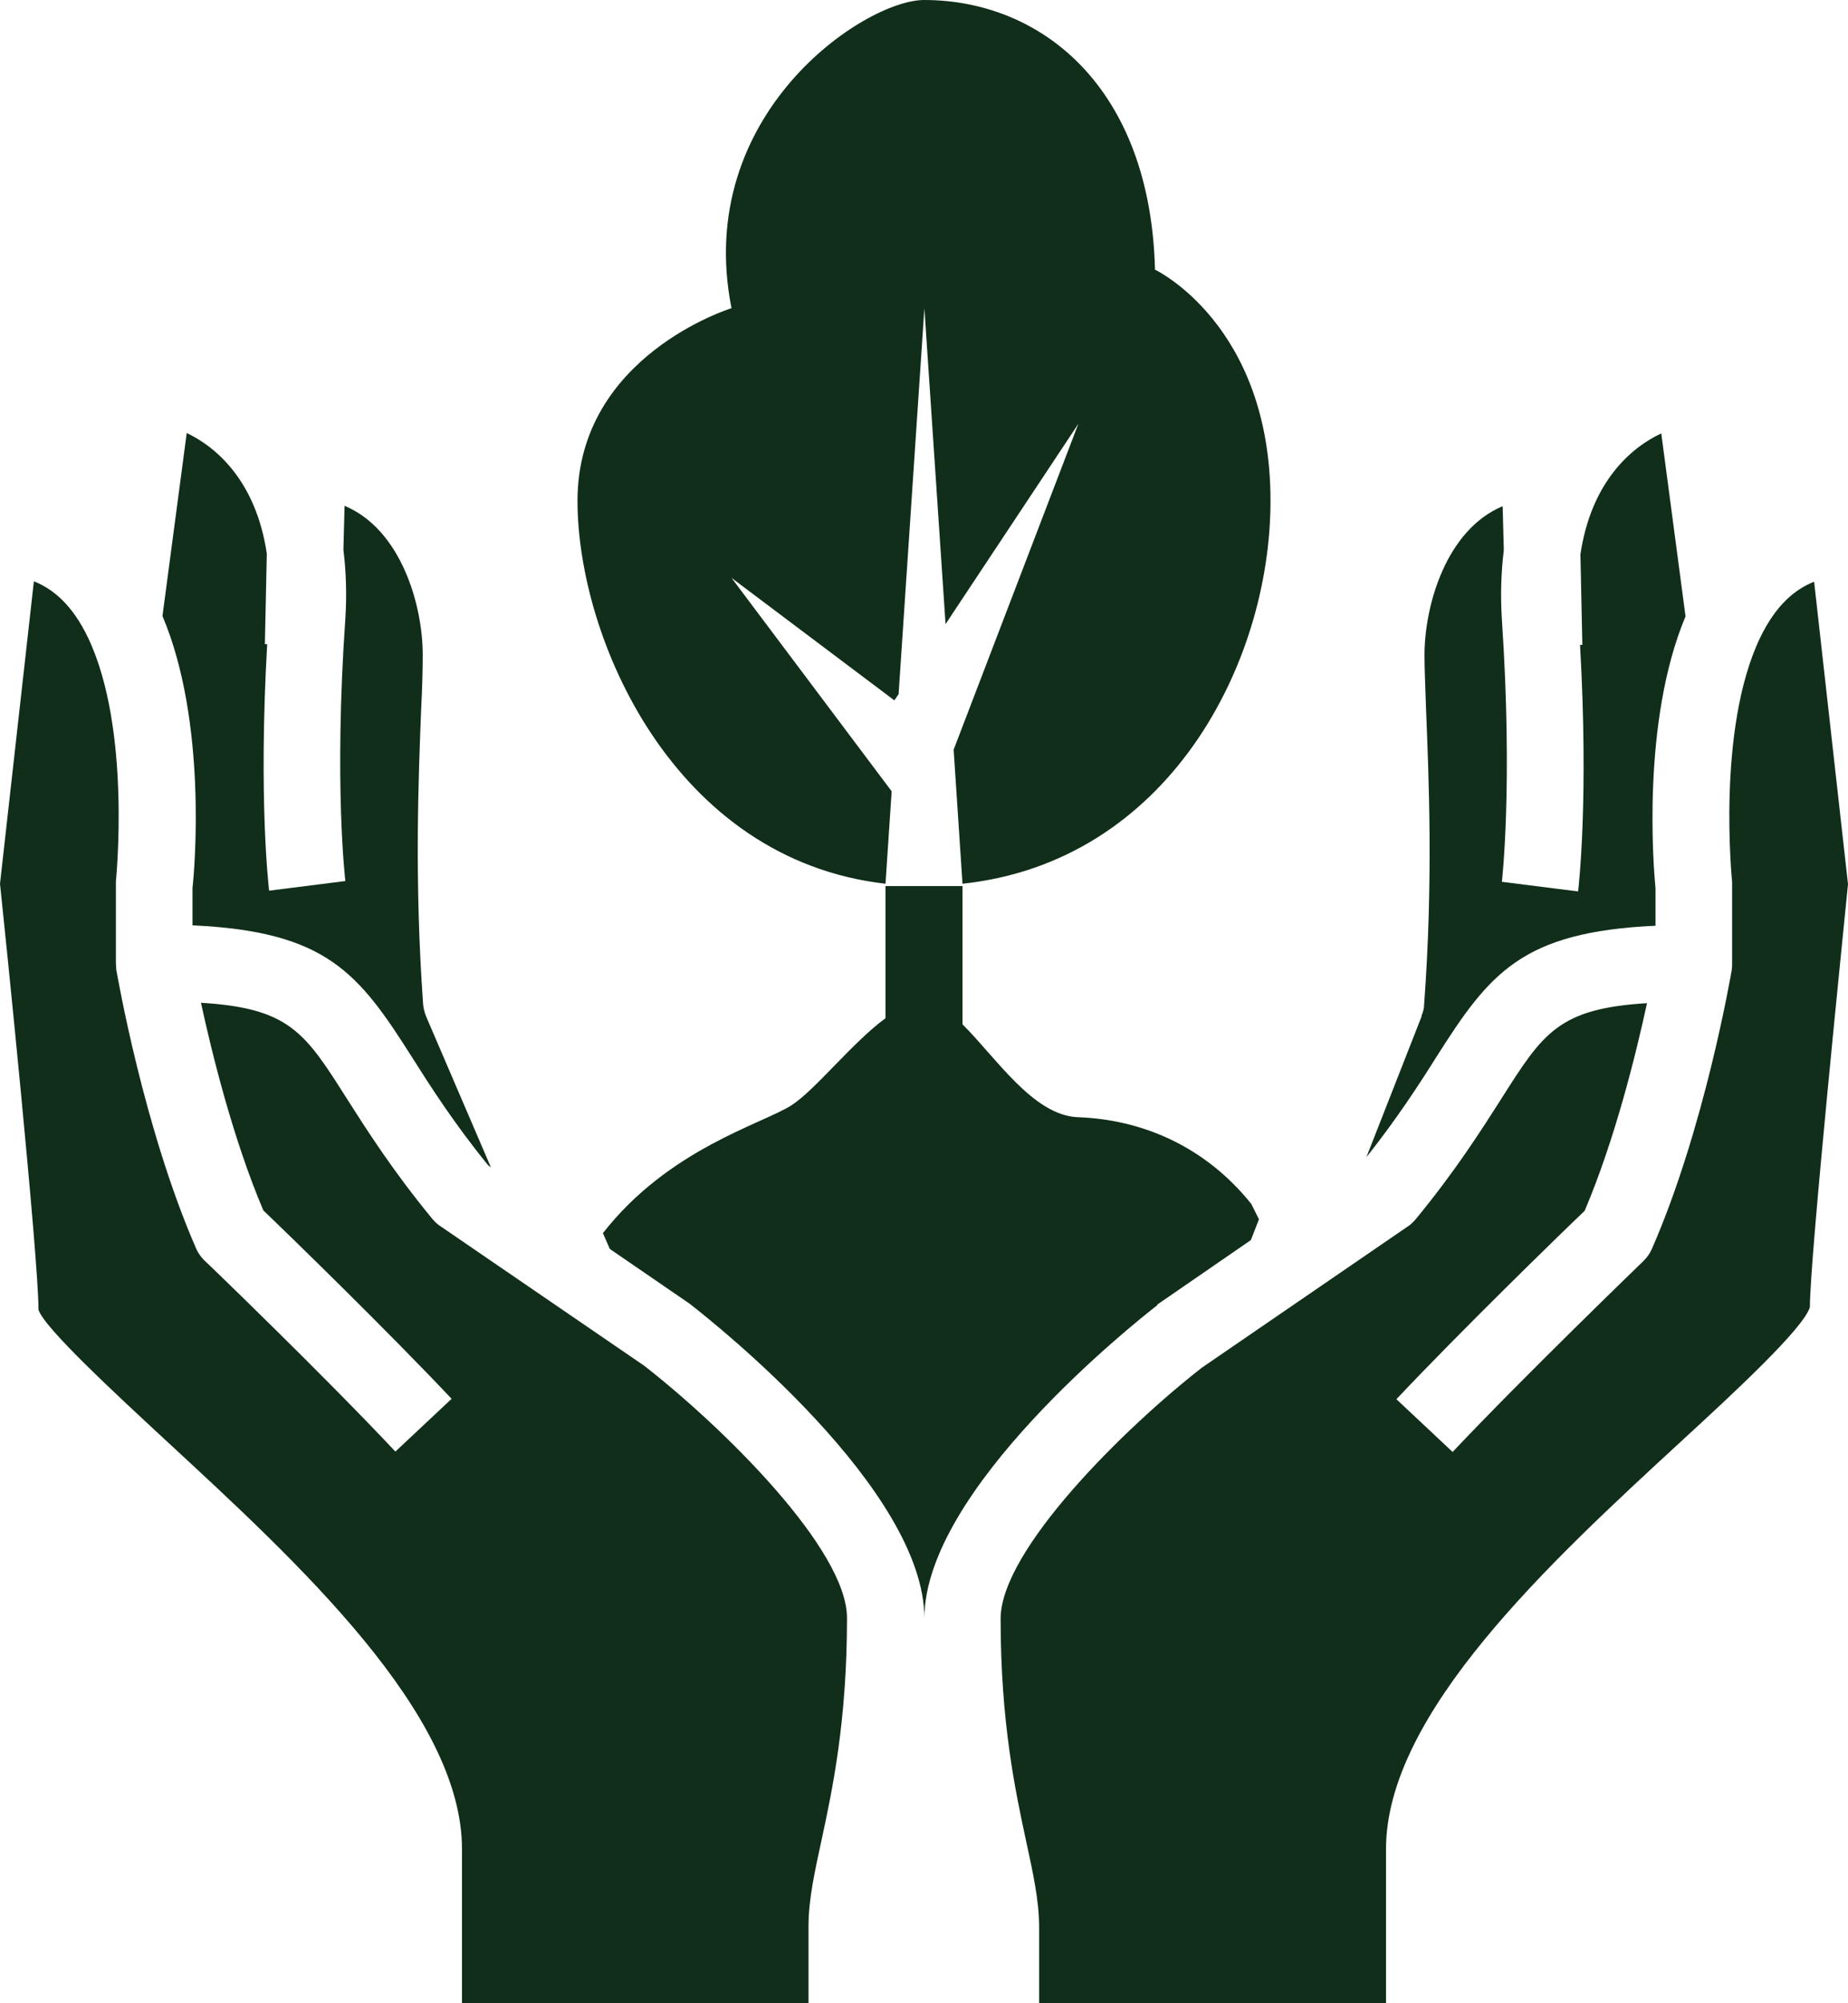
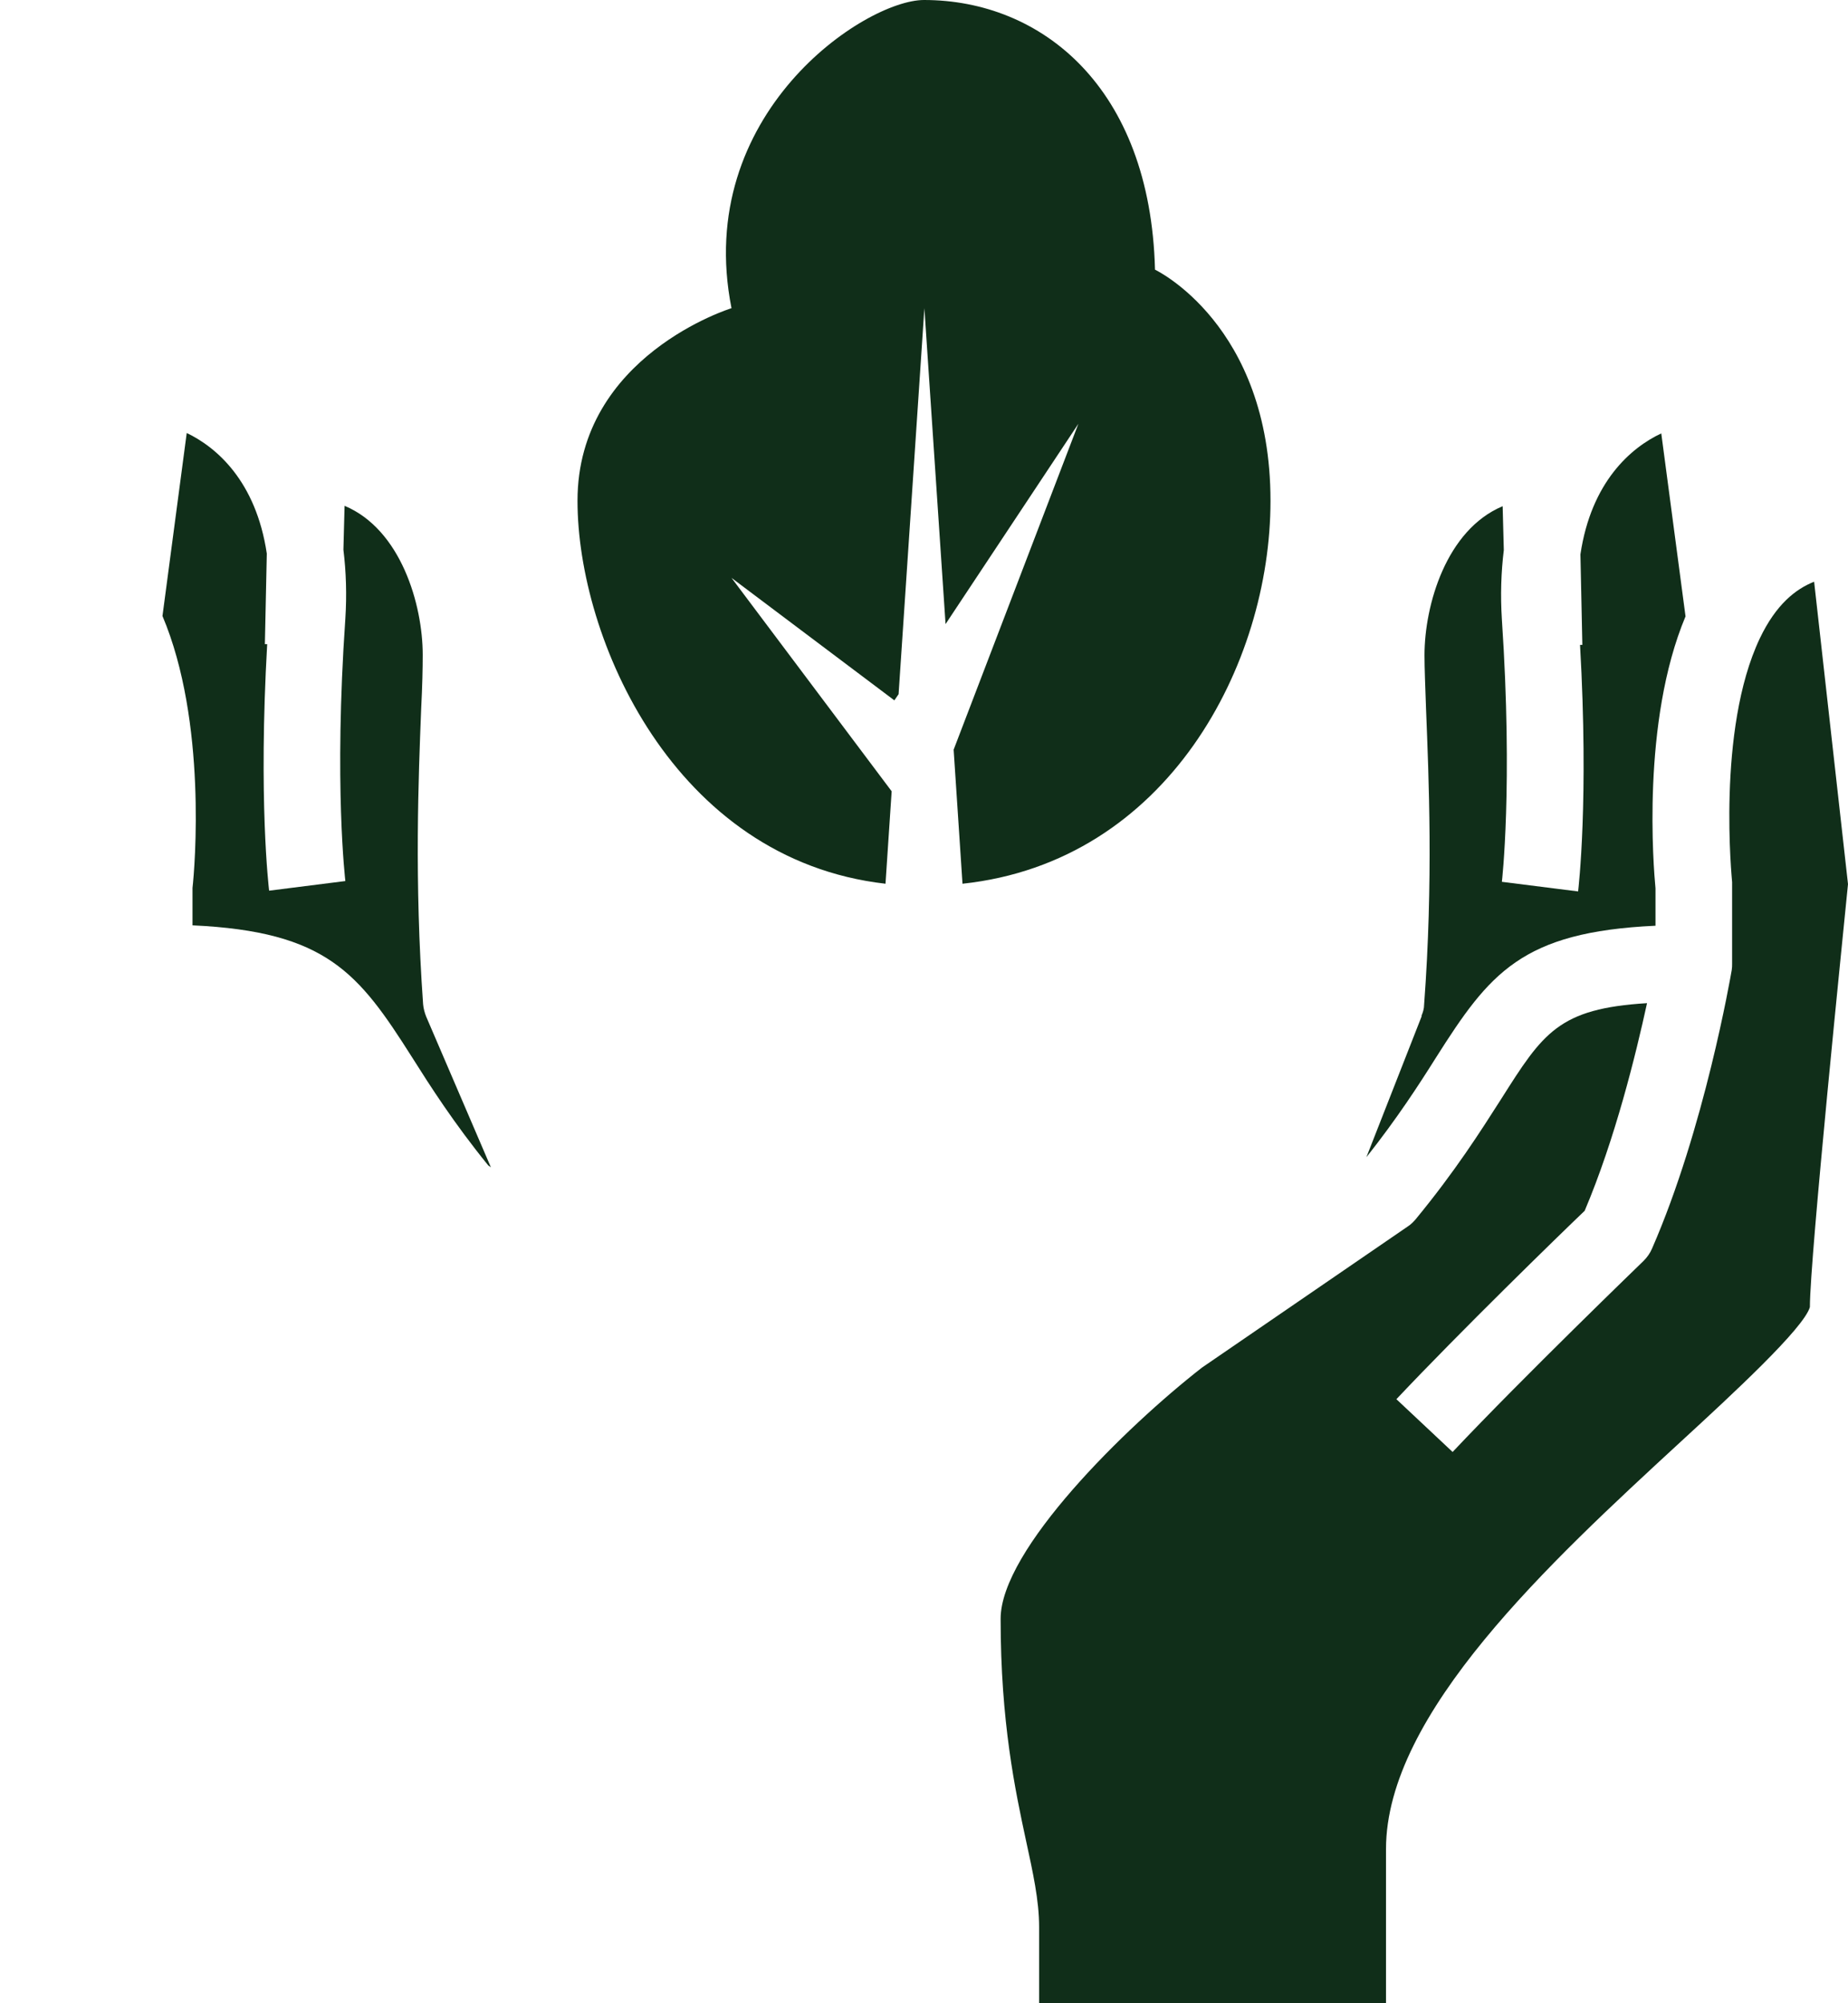
<svg xmlns="http://www.w3.org/2000/svg" viewBox="0 0 48 52">
  <defs>
    <style>.d{fill:#102e19;}</style>
  </defs>
  <g id="a" />
  <g id="b">
    <g id="c">
      <g>
        <path class="d" d="M4.85,11.24l-.63,4.75c1.16,2.74,.84,6.53,.78,7.06v.97c3.48,.16,4.31,1.23,5.7,3.42,.48,.76,1.08,1.7,1.98,2.81l.07,.05-1.68-3.91c-.04-.1-.07-.21-.08-.32-.23-3.22-.12-5.9-.05-7.68,.03-.58,.04-1.05,.04-1.39,0-1.31-.57-3.26-2.03-3.87l-.03,1.14c.07,.57,.09,1.17,.05,1.79-.3,4.33,0,6.79,0,6.81l-1.98,.25c-.01-.1-.28-2.35-.05-6.4h-.06l.05-2.35c-.28-1.88-1.31-2.77-2.1-3.14Z" />
        <path class="d" d="M36.93,26.37l-1.44,3.67c.8-1.01,1.37-1.89,1.81-2.59,1.39-2.19,2.22-3.26,5.7-3.42v-.97c-.05-.53-.37-4.32,.78-7.06l-.63-4.75c-.79,.37-1.82,1.26-2.1,3.14l.05,2.35h-.06c.23,4.04-.04,6.3-.05,6.4l-1.98-.25s.29-2.48,0-6.81c-.04-.63-.02-1.23,.05-1.8l-.03-1.14c-1.46,.61-2.03,2.56-2.03,3.87,0,.34,.02,.81,.04,1.39,.07,1.78,.19,4.46-.05,7.68,0,.1-.03,.2-.07,.29Z" />
-         <path class="d" d="M21,52v-2c0-.69,.16-1.41,.34-2.24,.28-1.3,.66-3.08,.66-5.76,0-1.79-3.23-4.96-5.27-6.55l-5.29-3.62c-.08-.05-.15-.12-.21-.19-1.03-1.25-1.69-2.29-2.22-3.12-1.09-1.72-1.49-2.35-3.79-2.49,.29,1.33,.83,3.53,1.62,5.39,.65,.62,3.22,3.12,4.89,4.89l-1.46,1.37c-1.84-1.96-4.93-4.94-4.96-4.96-.09-.09-.17-.2-.22-.32-1.36-3.12-2.04-7.07-2.07-7.23,0-.06-.01-.11-.01-.17v-2s0-.07,0-.11c0-.04,.41-3.95-.72-6.33-.42-.88-.93-1.28-1.41-1.47l-.88,7.85c.12,1.12,1,9.7,1,11.06,.15,.47,1.99,2.17,3.34,3.42,3.41,3.15,7.66,7.06,7.66,10.58v4h9Z" />
        <path class="d" d="M36,52v-4c0-3.52,4.25-7.44,7.66-10.58,1.35-1.24,3.19-2.94,3.35-3.49,0-1.28,.88-9.86,.99-10.98l-.88-7.85c-.48,.19-.99,.59-1.41,1.47-1.13,2.38-.72,6.29-.72,6.33,0,.04,0,.07,0,.11v2c0,.06,0,.11-.01,.17-.03,.17-.71,4.12-2.07,7.23-.05,.12-.13,.23-.22,.32-.03,.03-3.12,3.01-4.96,4.96l-1.46-1.37c1.67-1.77,4.24-4.27,4.89-4.89,.79-1.86,1.33-4.06,1.62-5.39-2.3,.14-2.7,.77-3.79,2.49-.53,.83-1.19,1.87-2.22,3.12-.06,.07-.13,.14-.21,.19l-5.34,3.66c-1.99,1.55-5.23,4.73-5.23,6.52,0,2.68,.38,4.46,.66,5.76,.18,.83,.34,1.55,.34,2.24v2h9Z" />
-         <path class="d" d="M30.05,33.87l2.44-1.68,.21-.54-.2-.4c-1.23-1.53-2.88-2.19-4.5-2.25-1.16-.04-2.13-1.55-3-2.41v-3.59h-2v3.43c-.88,.65-1.81,1.85-2.44,2.26-.77,.49-3.19,1.13-4.9,3.32l.18,.41,2.07,1.42c.67,.52,6.1,4.83,6.1,8.17,0-3.33,5.43-7.65,6.05-8.13Z" />
        <path class="d" d="M15,13c0,3.56,2.49,9.31,8,9.94l.16-2.4-4.16-5.54,4.23,3.18,.11-.16,.67-10.02,.55,8.2,3.45-5.2-3.24,8.46,.23,3.48c5.33-.57,8-5.7,8-9.94,0-4.58-3-6-3-6-.12-4.75-2.96-7-6-7-1.54,0-6,2.96-5,8,0,0-4,1.23-4,5Z" />
      </g>
    </g>
  </g>
</svg>